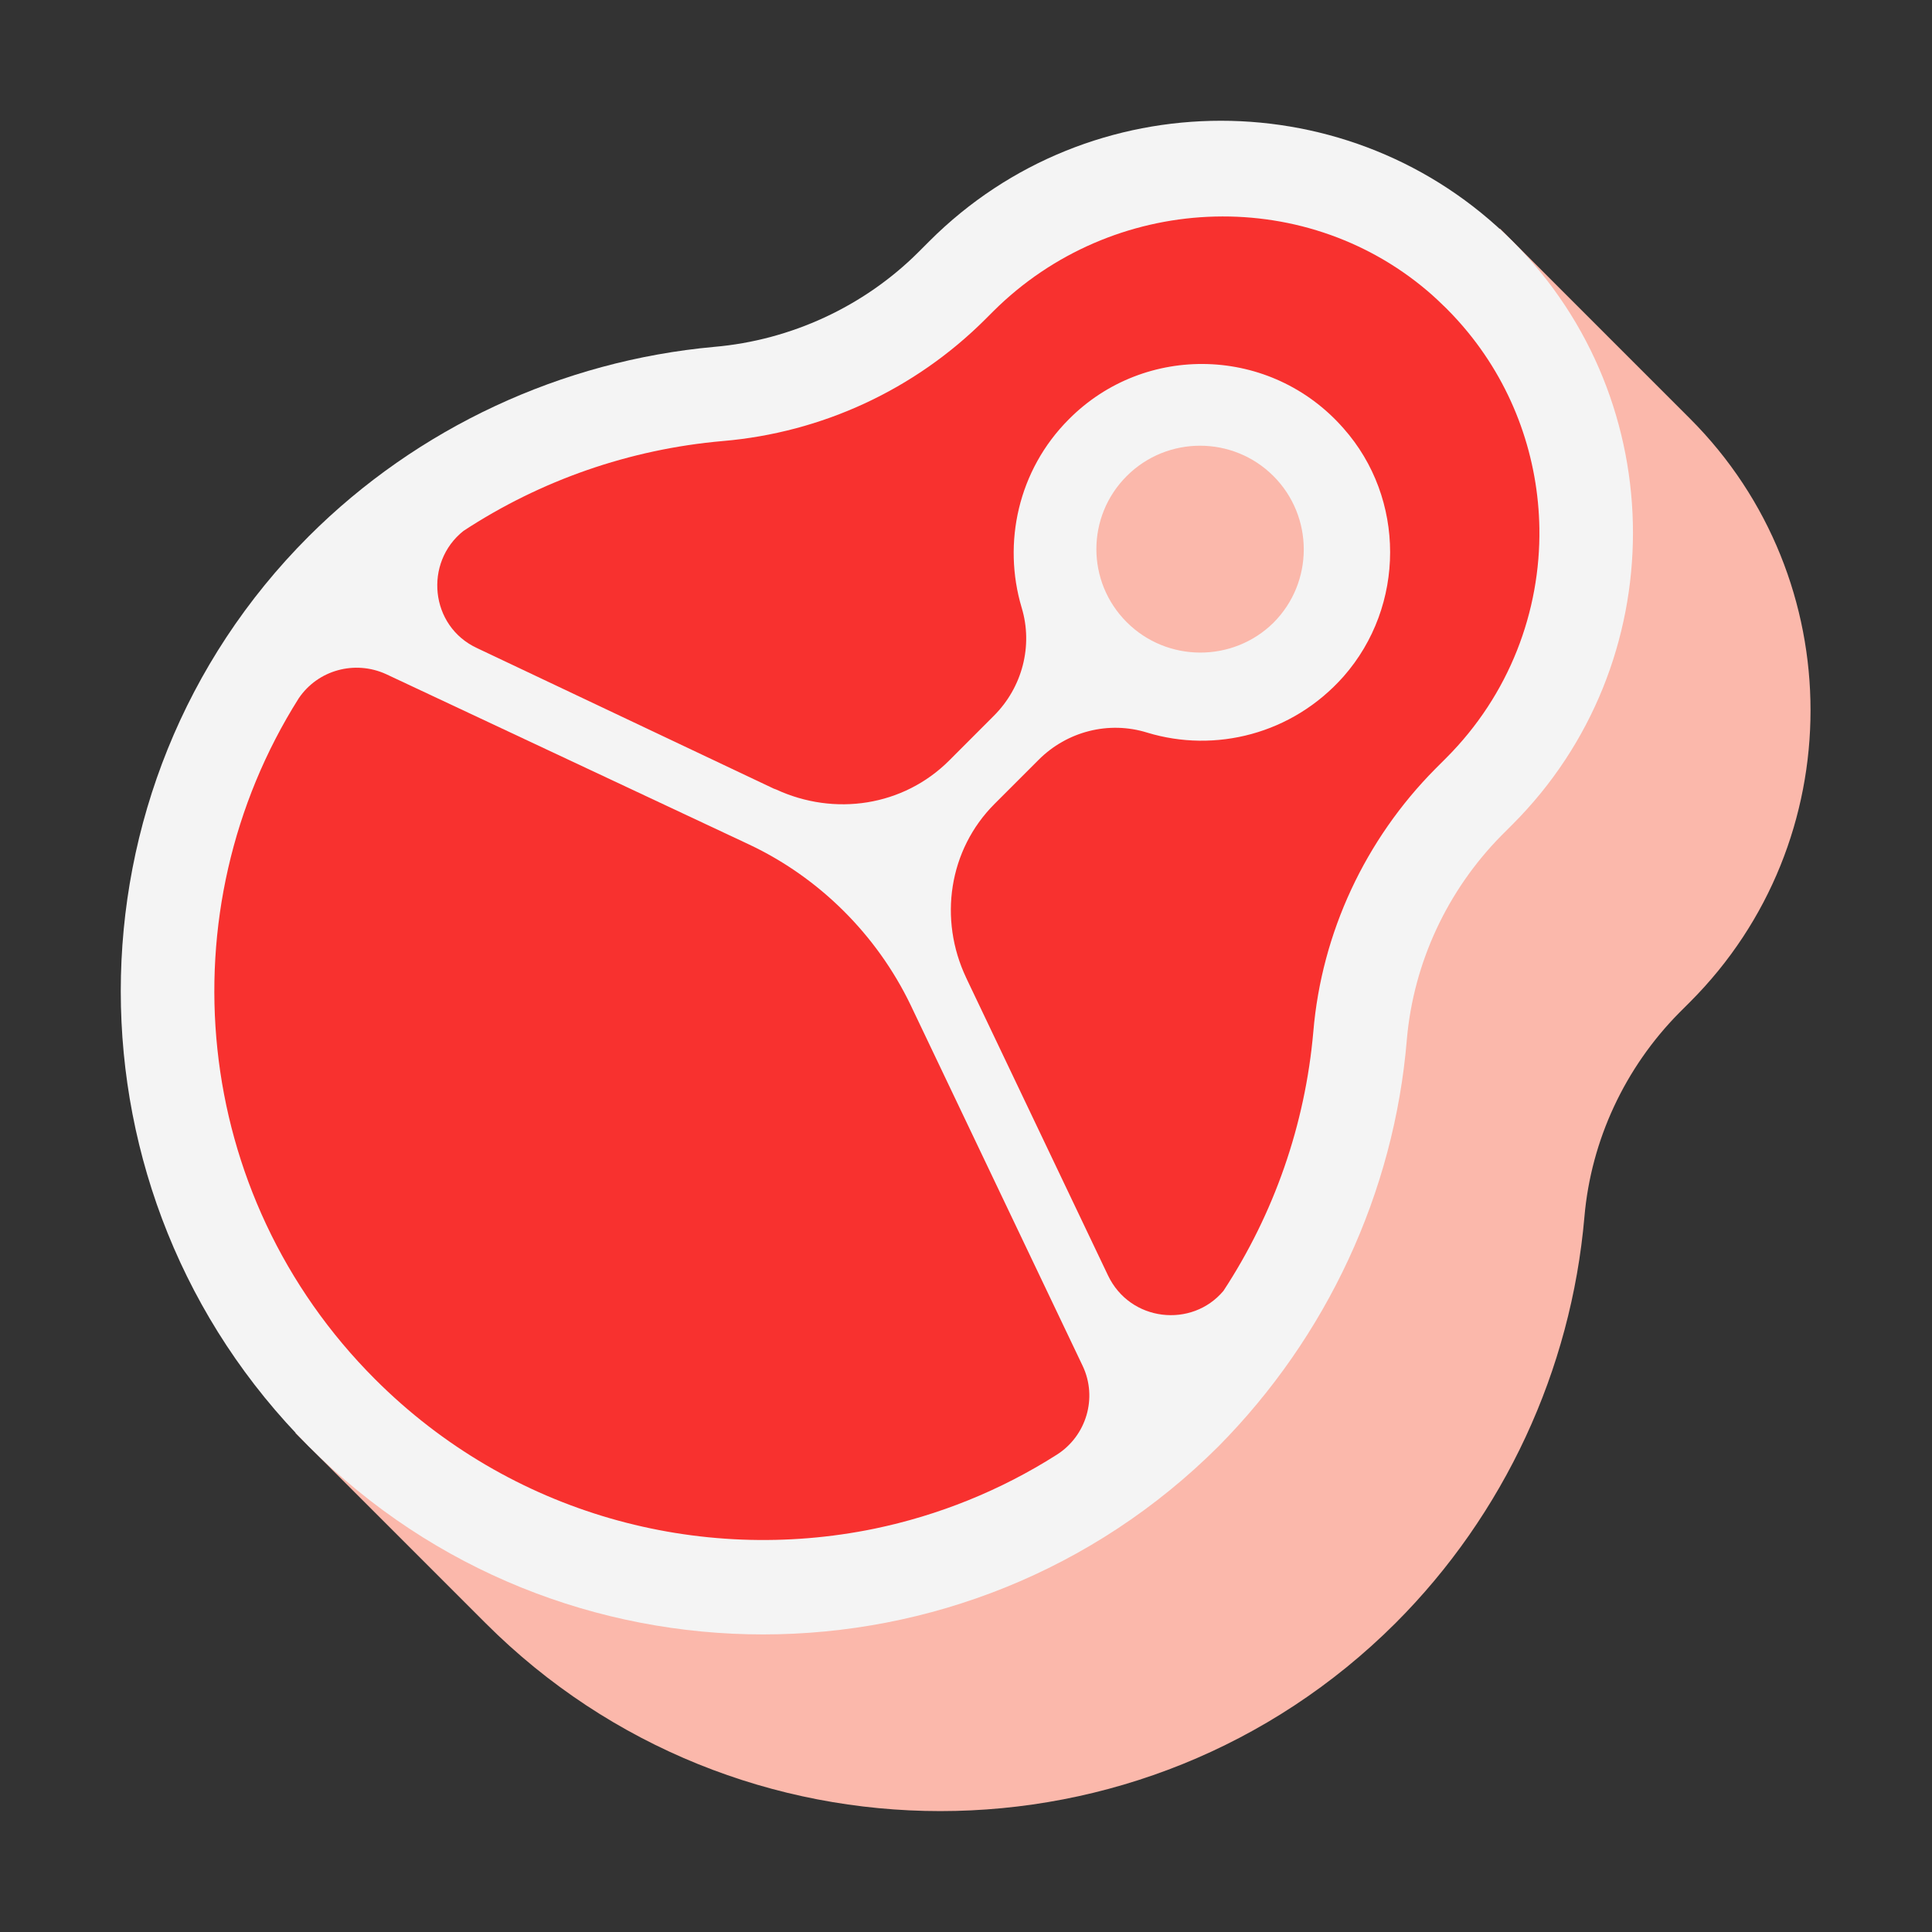
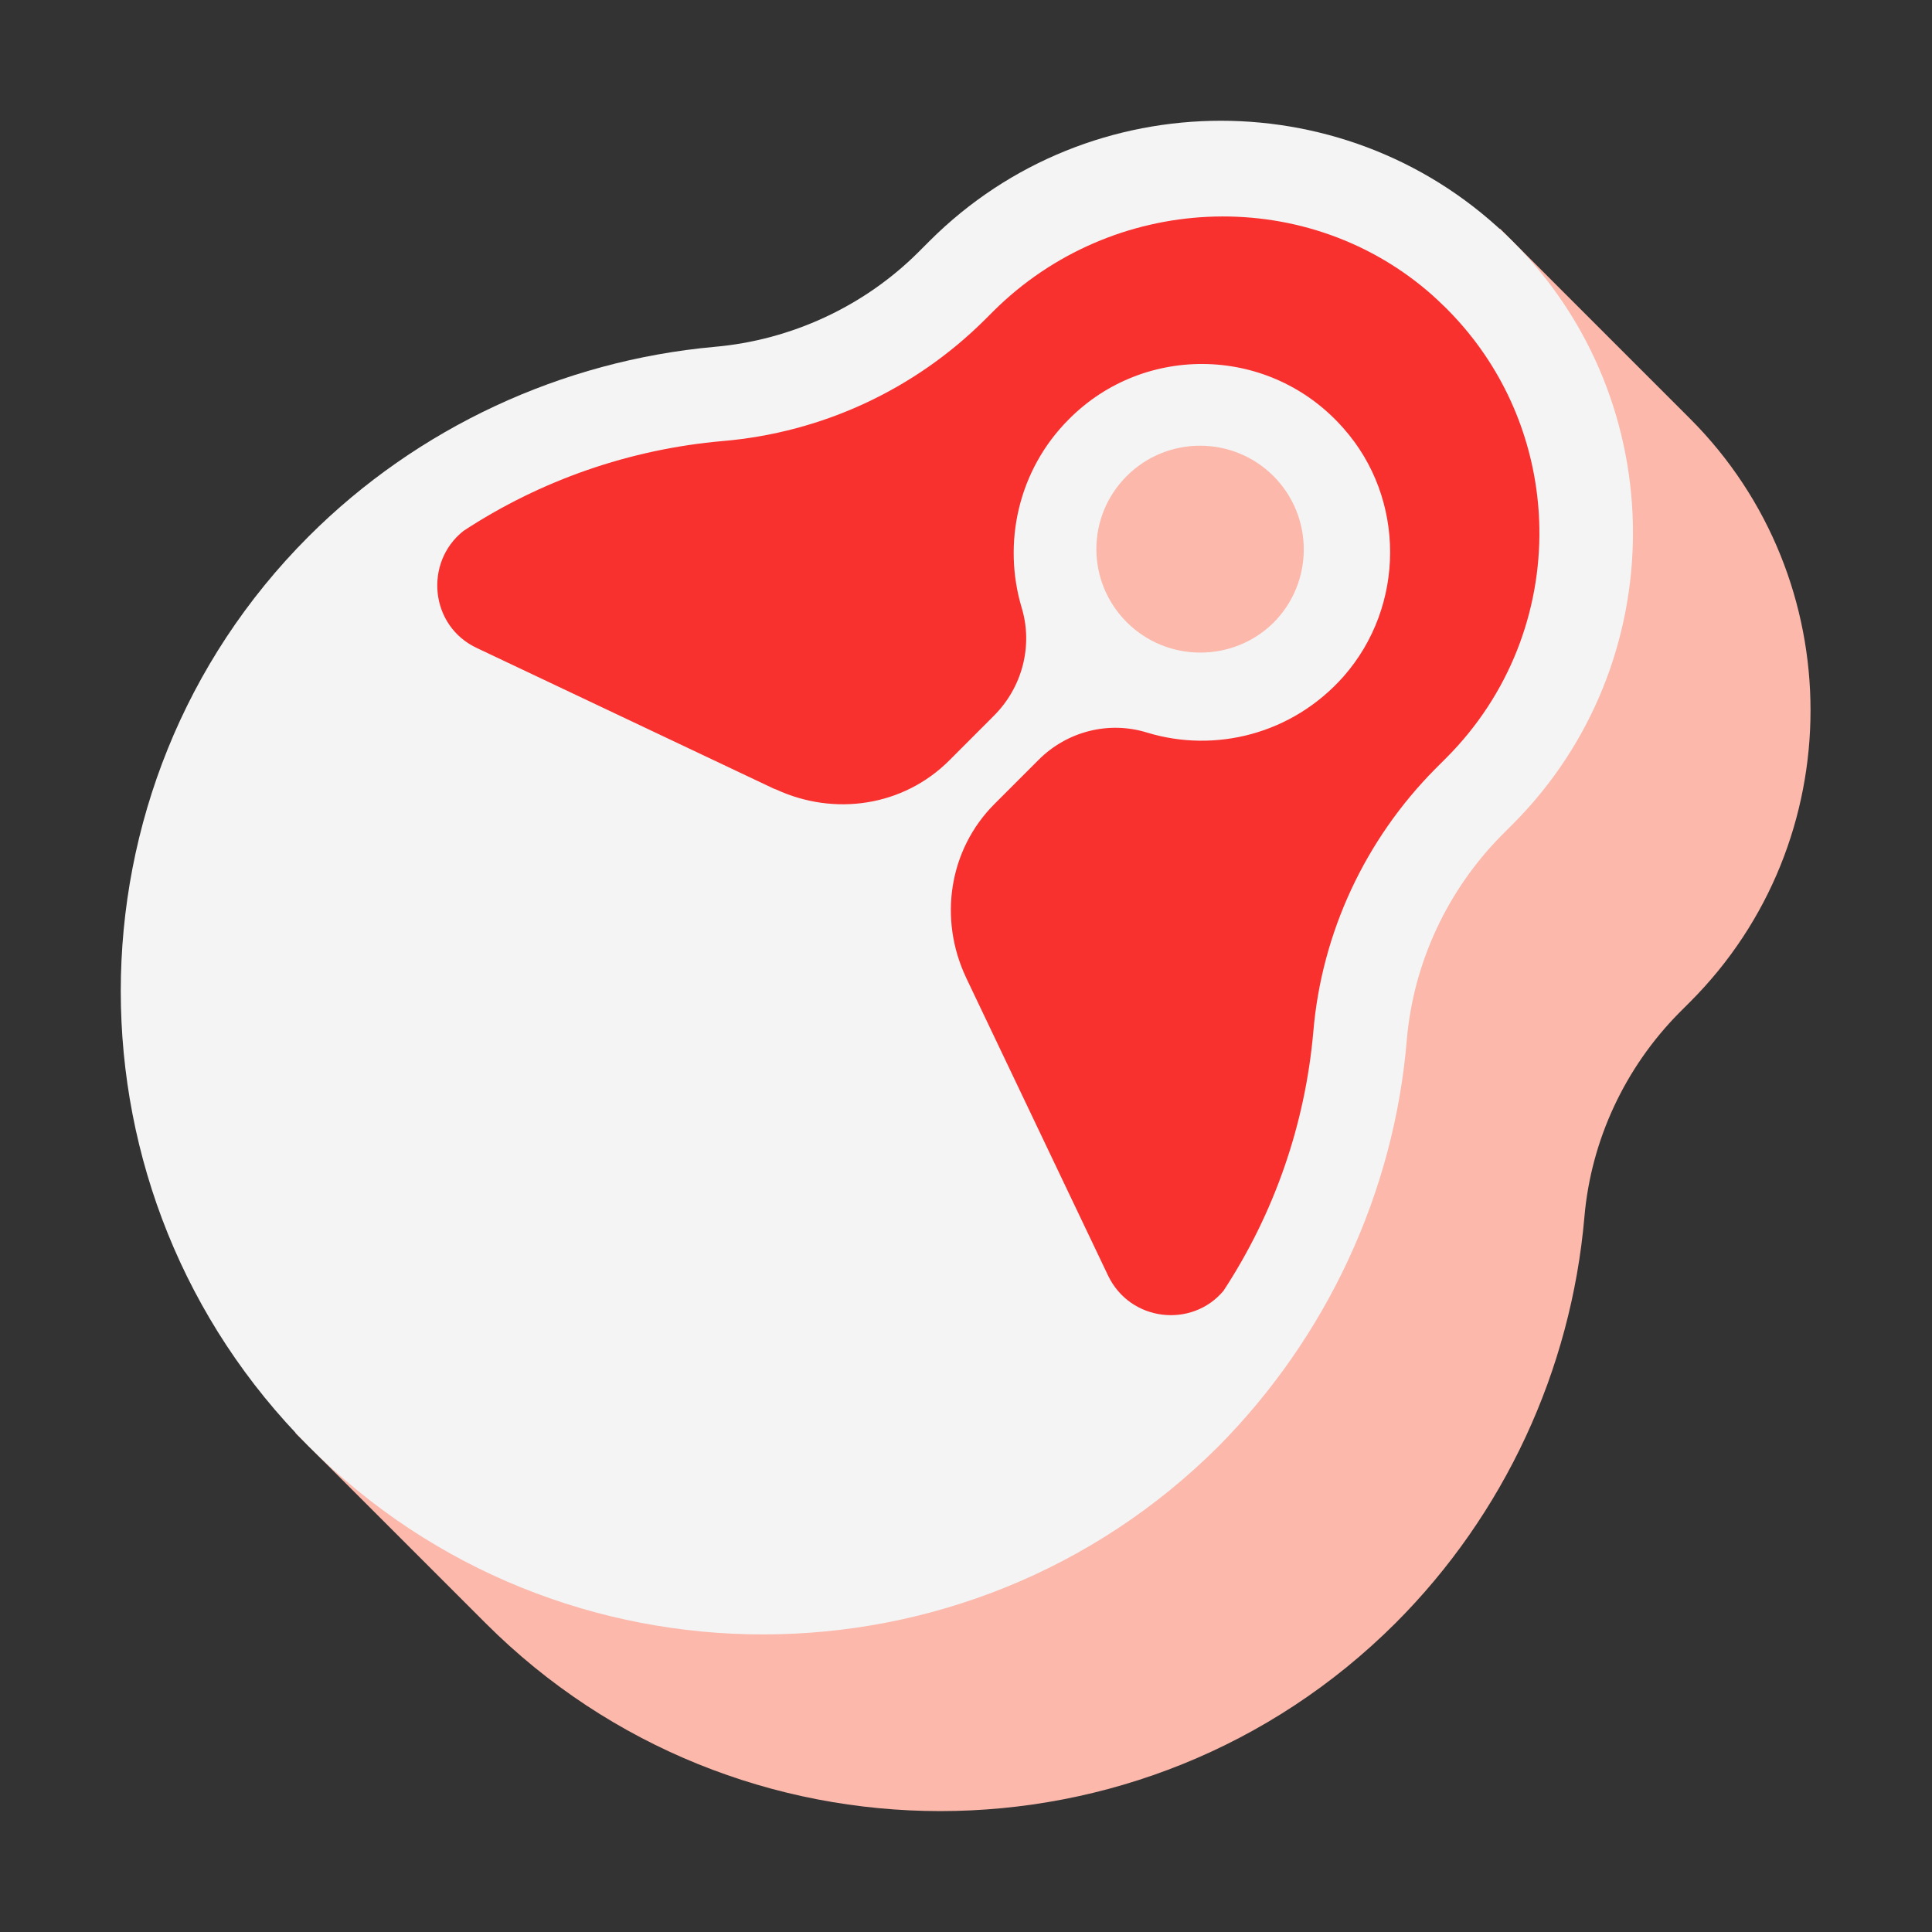
<svg xmlns="http://www.w3.org/2000/svg" width="32" height="32" viewBox="0 0 32 32" fill="none">
  <rect x="0" y="0" width="32" height="32" fill="#333333" stroke="none" />
  <path d="M27.813 16.775C26.913 17.685 26.353 18.885 26.243 20.155C26.023 22.695 24.913 25.085 23.113 26.885C18.953 31.035 12.193 31.035 8.043 26.885L4.893 23.735L6.493 22.145C6.103 18.995 7.113 15.695 9.523 13.285C11.323 11.485 13.713 10.375 16.253 10.155C16.331 10.148 16.41 10.14 16.488 10.129C16.117 8.921 16.411 7.556 17.37 6.597C18.693 5.274 20.81 5.217 22.201 6.426L24.843 3.785L27.993 6.935C30.653 9.595 30.653 13.935 27.993 16.595L27.813 16.775Z" fill="#FBB8AB" />
  <path fill-rule="evenodd" clip-rule="evenodd" d="M24.872 13.835C23.973 14.745 23.413 15.945 23.302 17.215C23.093 19.755 21.973 22.145 20.183 23.955C16.023 28.105 9.262 28.115 5.112 23.955C0.963 19.795 0.963 13.035 5.112 8.885C6.912 7.085 9.303 5.975 11.832 5.745C13.102 5.635 14.312 5.075 15.213 4.175L15.393 3.995C18.052 1.335 22.392 1.335 25.052 3.995C27.712 6.655 27.712 10.995 25.052 13.655L24.872 13.835ZM18.662 7.885C17.992 8.555 17.992 9.635 18.662 10.305C19.332 10.975 20.422 10.975 21.092 10.315C21.762 9.645 21.762 8.555 21.092 7.885C20.422 7.215 19.332 7.215 18.662 7.885Z" fill="#F4F4F4" />
  <path d="M7.676 8.794C7.02 9.315 7.119 10.372 7.902 10.735L12.822 13.065C12.828 13.065 12.832 13.068 12.838 13.07C12.842 13.072 12.848 13.075 12.852 13.075C13.822 13.525 14.963 13.355 15.723 12.595L16.462 11.855C16.933 11.385 17.113 10.695 16.922 10.065C16.602 8.995 16.863 7.785 17.703 6.945C18.962 5.675 21.052 5.725 22.253 7.095C23.282 8.255 23.282 10.035 22.253 11.205C21.402 12.165 20.122 12.475 19.003 12.135C18.363 11.935 17.672 12.115 17.203 12.585L16.473 13.315C15.713 14.075 15.543 15.225 16.003 16.195C16.003 16.2 16.005 16.203 16.008 16.205C16.01 16.207 16.012 16.21 16.012 16.215L18.352 21.125C18.718 21.893 19.741 22.003 20.264 21.381C21.101 20.105 21.618 18.63 21.753 17.085C21.892 15.445 22.613 13.905 23.773 12.735L23.953 12.555C25.002 11.506 25.517 10.124 25.497 8.751C25.479 7.597 25.086 6.449 24.317 5.507C24.204 5.368 24.082 5.234 23.953 5.105C23.853 5.006 23.751 4.911 23.646 4.821C21.562 3.049 18.418 3.203 16.456 5.152L16.323 5.285C15.152 6.455 13.613 7.165 11.973 7.305C10.427 7.44 8.953 7.956 7.676 8.794Z" fill="#F8312F" />
-   <path d="M4.948 11.566C5.266 11.096 5.877 10.931 6.393 11.165L12.402 13.985C13.572 14.535 14.523 15.485 15.082 16.645L17.933 22.625C18.183 23.155 17.992 23.785 17.503 24.095C16.563 24.693 15.538 25.101 14.483 25.32C11.588 25.916 8.458 25.09 6.213 22.845C3.151 19.784 2.73 15.079 4.948 11.566Z" fill="#F8312F" />
</svg>